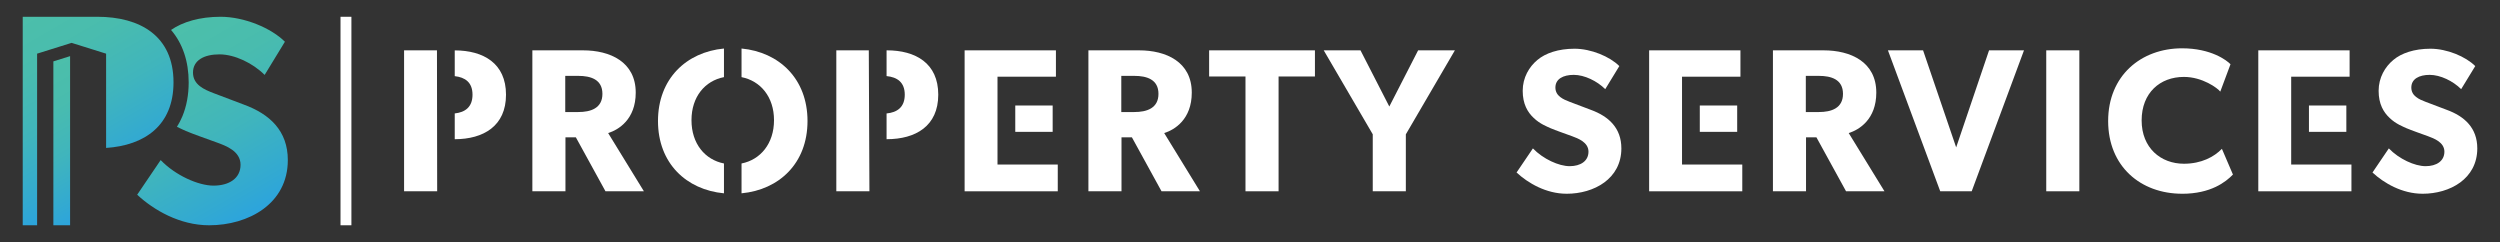
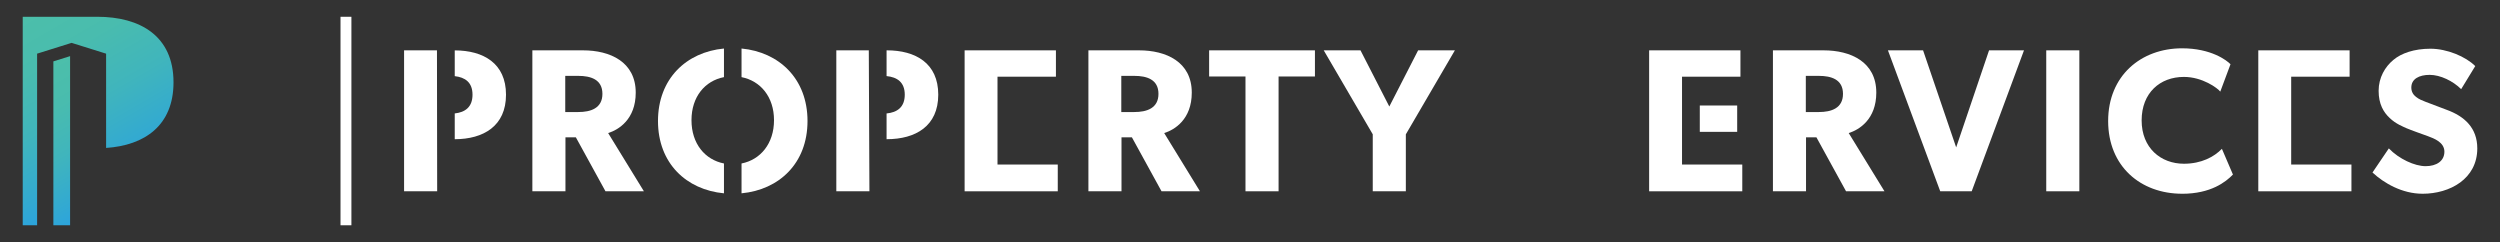
<svg xmlns="http://www.w3.org/2000/svg" xmlns:xlink="http://www.w3.org/1999/xlink" viewBox="0 0 2200 213" id="Layer_1">
  <rect x="0" y="0" width="2200" height="213" fill="#333333" stroke="none" />
  <defs>
    <style>
      .cls-1 {
        fill: url(#linear-gradient-2);
      }

      .cls-2 {
        fill: #fff;
      }

      .cls-3 {
        fill: url(#linear-gradient-3);
      }

      .cls-4 {
        fill: url(#linear-gradient);
      }
    </style>
    <linearGradient gradientUnits="userSpaceOnUse" y2="30.39" x2="143.2" y1="184.22" x1="232.01" id="linear-gradient">
      <stop stop-color="#2ca4dd" offset="0" />
      <stop stop-color="#32a9d2" offset=".12" />
      <stop stop-color="#40b5bc" offset=".43" />
      <stop stop-color="#49bcae" offset=".73" />
      <stop stop-color="#4cbfaa" offset="1" />
    </linearGradient>
    <linearGradient xlink:href="#linear-gradient" y2="13.96" x2="21.38" y1="157.05" x1="103.99" id="linear-gradient-2" />
    <linearGradient xlink:href="#linear-gradient" y2="68.28" x2="22.25" y1="182.82" x1="88.38" id="linear-gradient-3" />
  </defs>
  <g>
    <path d="M532.83,168.34l-26.06-47.46h-9.17v47.46h-29.12V44.3h44.58c23.73,0,46.38,10.07,46.38,37.21,0,23.55-15.1,32.72-24.27,35.59l31.46,51.23h-33.79ZM508.92,66.77h-11.5v31.82h11.5c10.79,0,21.21-3.24,21.21-16s-10.43-15.82-21.21-15.82Z" class="cls-2" />
    <path d="M1022.15,168.34l-26.06-47.46h-9.17v47.46h-29.12V44.3h44.58c23.73,0,46.38,10.07,46.38,37.21,0,23.55-15.1,32.72-24.27,35.59l31.46,51.23h-33.79ZM998.24,66.77h-11.5v31.82h11.5c10.78,0,21.21-3.24,21.21-16s-10.43-15.82-21.21-15.82Z" class="cls-2" />
    <path d="M1125.15,67.31v101.02h-29.12v-101.02h-32v-23.01h93.11v23.01h-32Z" class="cls-2" />
    <path d="M1237.14,118.18v50.15h-29.12v-50.15l-43.14-73.88h32.36l25.35,49.43,25.35-49.43h32.36l-43.14,73.88Z" class="cls-2" />
-     <path d="M1378.62,170.49c-17.98,0-33.97-9.35-44.04-18.69l14.38-21.21c8.99,9.35,22.83,15.64,32.36,15.64s16.54-4.49,16.54-12.76-9.17-11.68-14.56-13.66-14.74-5.21-18.87-7.01c-3.06-1.44-9.35-3.77-14.74-8.99-5.39-5.03-9.71-12.22-9.71-23.91s5.75-21.21,12.94-27.14c7.01-5.93,18.34-9.89,32.72-9.89s30.92,6.83,39.37,15.28l-12.4,20.31c-7.19-7.19-18.33-12.58-27.68-12.58s-16.18,3.6-16.18,11.15,7.01,10.43,12.58,12.58c5.39,2.16,14.56,5.39,18.51,7.01,15.82,5.75,26.96,16,26.96,33.97,0,26.78-24.09,39.91-48.18,39.91Z" class="cls-2" />
    <path d="M1624.53,168.34l-26.06-47.46h-9.17v47.46h-29.12V44.3h44.58c23.73,0,46.38,10.07,46.38,37.21,0,23.55-15.1,32.72-24.27,35.59l31.46,51.23h-33.79ZM1600.62,66.77h-11.5v31.82h11.5c10.79,0,21.21-3.24,21.21-16s-10.43-15.82-21.21-15.82Z" class="cls-2" />
    <path d="M1735.09,168.34h-27.68l-46.02-124.03h30.92l29.12,85.39,28.94-85.39h30.74l-46.02,124.03Z" class="cls-2" />
    <path d="M1800.7,168.34V44.3h29.12v124.03h-29.12Z" class="cls-2" />
    <path d="M1920.24,170.49c-36.49,0-65.07-24.09-65.07-63.99s28.94-63.99,65.07-63.99c25.53,0,39.37,10.61,42.6,14.02l-8.99,24.09c-2.34-3.06-15.64-12.94-32-12.94-21.03,0-37.21,14.02-37.21,38.29s16.9,38.11,37.21,38.11c15.46,0,26.6-6.11,33.43-13.12l9.71,22.65c-6.29,6.47-19.41,16.9-44.76,16.9Z" class="cls-2" />
    <path d="M2131.83,170.49c-17.98,0-33.98-9.35-44.04-18.69l14.38-21.21c8.99,9.35,22.83,15.64,32.36,15.64s16.54-4.49,16.54-12.76-9.17-11.68-14.56-13.66c-5.39-1.98-14.74-5.21-18.87-7.01-3.06-1.44-9.35-3.77-14.74-8.99-5.39-5.03-9.71-12.22-9.71-23.91s5.75-21.21,12.94-27.14c7.01-5.93,18.33-9.89,32.72-9.89s30.92,6.83,39.37,15.28l-12.4,20.31c-7.19-7.19-18.33-12.58-27.68-12.58s-16.18,3.6-16.18,11.15,7.01,10.43,12.58,12.58c5.39,2.16,14.56,5.39,18.51,7.01,15.82,5.75,26.96,16,26.96,33.97,0,26.78-24.09,39.91-48.17,39.91Z" class="cls-2" />
    <g>
      <polygon points="384.53 44.3 355.59 44.3 355.59 168.34 384.71 168.34 384.53 44.3" class="cls-2" />
      <path d="M400.17,44.31v22.7c9.02.99,15.64,5.4,15.64,16.31s-6.51,15.52-15.64,16.5v22.69c25.26-.05,45.12-11.57,45.12-39.18s-19.86-38.95-45.12-39Z" class="cls-2" />
    </g>
    <g>
      <polygon points="764.54 44.3 735.96 44.3 735.96 168.34 765.09 168.34 764.54 44.3" class="cls-2" />
      <path d="M780.37,44.3h-.19v22.66c9.21.9,16.01,5.3,16.01,16.35s-6.69,15.64-16.01,16.53v22.65h.19c25.35,0,45.3-11.5,45.3-39.19s-19.95-39.01-45.3-39.01Z" class="cls-2" />
    </g>
    <g>
      <path d="M637.09,143.86c-16.72-3.3-28.58-17.42-28.58-38.08s11.86-34.64,28.58-37.91v-25.17c-33.09,3.14-58.06,26.56-58.06,63.8s24.98,60.5,58.06,63.62v-26.26Z" class="cls-2" />
      <path d="M652.55,42.7v25.18c16.72,3.3,28.58,17.39,28.58,37.9s-11.86,34.78-28.58,38.08v26.26c33.08-3.12,58.06-26.39,58.06-63.62s-24.98-60.65-58.06-63.8Z" class="cls-2" />
    </g>
    <g>
      <polygon points="877.8 144.79 877.8 132.92 877.8 116.03 877.8 92.84 877.8 79.72 877.8 67.49 929.21 67.49 929.21 44.3 848.86 44.3 848.86 168.34 930.83 168.34 930.83 144.79 877.8 144.79" class="cls-2" />
-       <rect height="23.19" width="32.9" y="92.84" x="893.44" class="cls-2" />
    </g>
    <g>
      <rect height="23.19" width="32.9" y="92.84" x="1495.82" class="cls-2" />
      <polygon points="1480.18 144.79 1480.18 130.74 1480.18 116.03 1480.18 92.84 1480.18 77.53 1480.18 67.49 1531.59 67.49 1531.59 44.3 1451.24 44.3 1451.24 168.34 1533.21 168.34 1533.21 144.79 1480.18 144.79" class="cls-2" />
    </g>
    <g>
      <polygon points="2016.24 144.79 2016.24 127.58 2016.24 116.03 2016.24 92.84 2016.24 74.37 2016.24 67.49 2067.65 67.49 2067.65 44.3 1987.3 44.3 1987.3 168.34 2069.27 168.34 2069.27 144.79 2016.24 144.79" class="cls-2" />
-       <rect height="23.19" width="32.9" y="92.84" x="2031.88" class="cls-2" />
    </g>
  </g>
  <g>
-     <path d="M214.54,92.03c-5.69-2.33-18.87-6.98-26.62-10.08-8.01-3.1-18.09-7.24-18.09-18.09s9.82-16.02,23.26-16.02,29.46,7.75,39.8,18.09l17.83-29.2c-12.14-12.15-35.92-21.97-56.59-21.97-18.47,0-33.44,4.54-43.6,11.59,10.19,11.91,15.51,27.62,15.51,46.11,0,11.01-1.87,21.07-5.55,29.91-1.35,3.24-2.94,6.32-4.77,9.23,3.19,1.63,6,2.78,7.91,3.68,5.94,2.58,19.38,7.24,27.13,10.08,7.75,2.84,20.93,7.49,20.93,19.64s-10.34,18.35-23.78,18.35-33.59-9.05-46.52-22.48l-20.67,30.49c14.47,13.44,37.47,26.88,63.31,26.88,34.63,0,69.26-18.86,69.26-57.37,0-25.84-16.02-40.57-38.76-48.84Z" class="cls-4" />
    <path d="M85.68,14.76H20v183.48h12.65V47.22l30.36-9.5,30.36,9.5v82.96c33.76-2.23,59.32-19.61,59.32-57.72,0-40.95-29.52-57.7-67.01-57.7Z" class="cls-1" />
    <polygon points="46.96 54.01 46.96 198.24 61.68 198.24 61.68 49.4 46.96 54.01" class="cls-3" />
  </g>
  <rect height="183.48" width="9.59" y="14.76" x="299.65" class="cls-2" />
</svg>